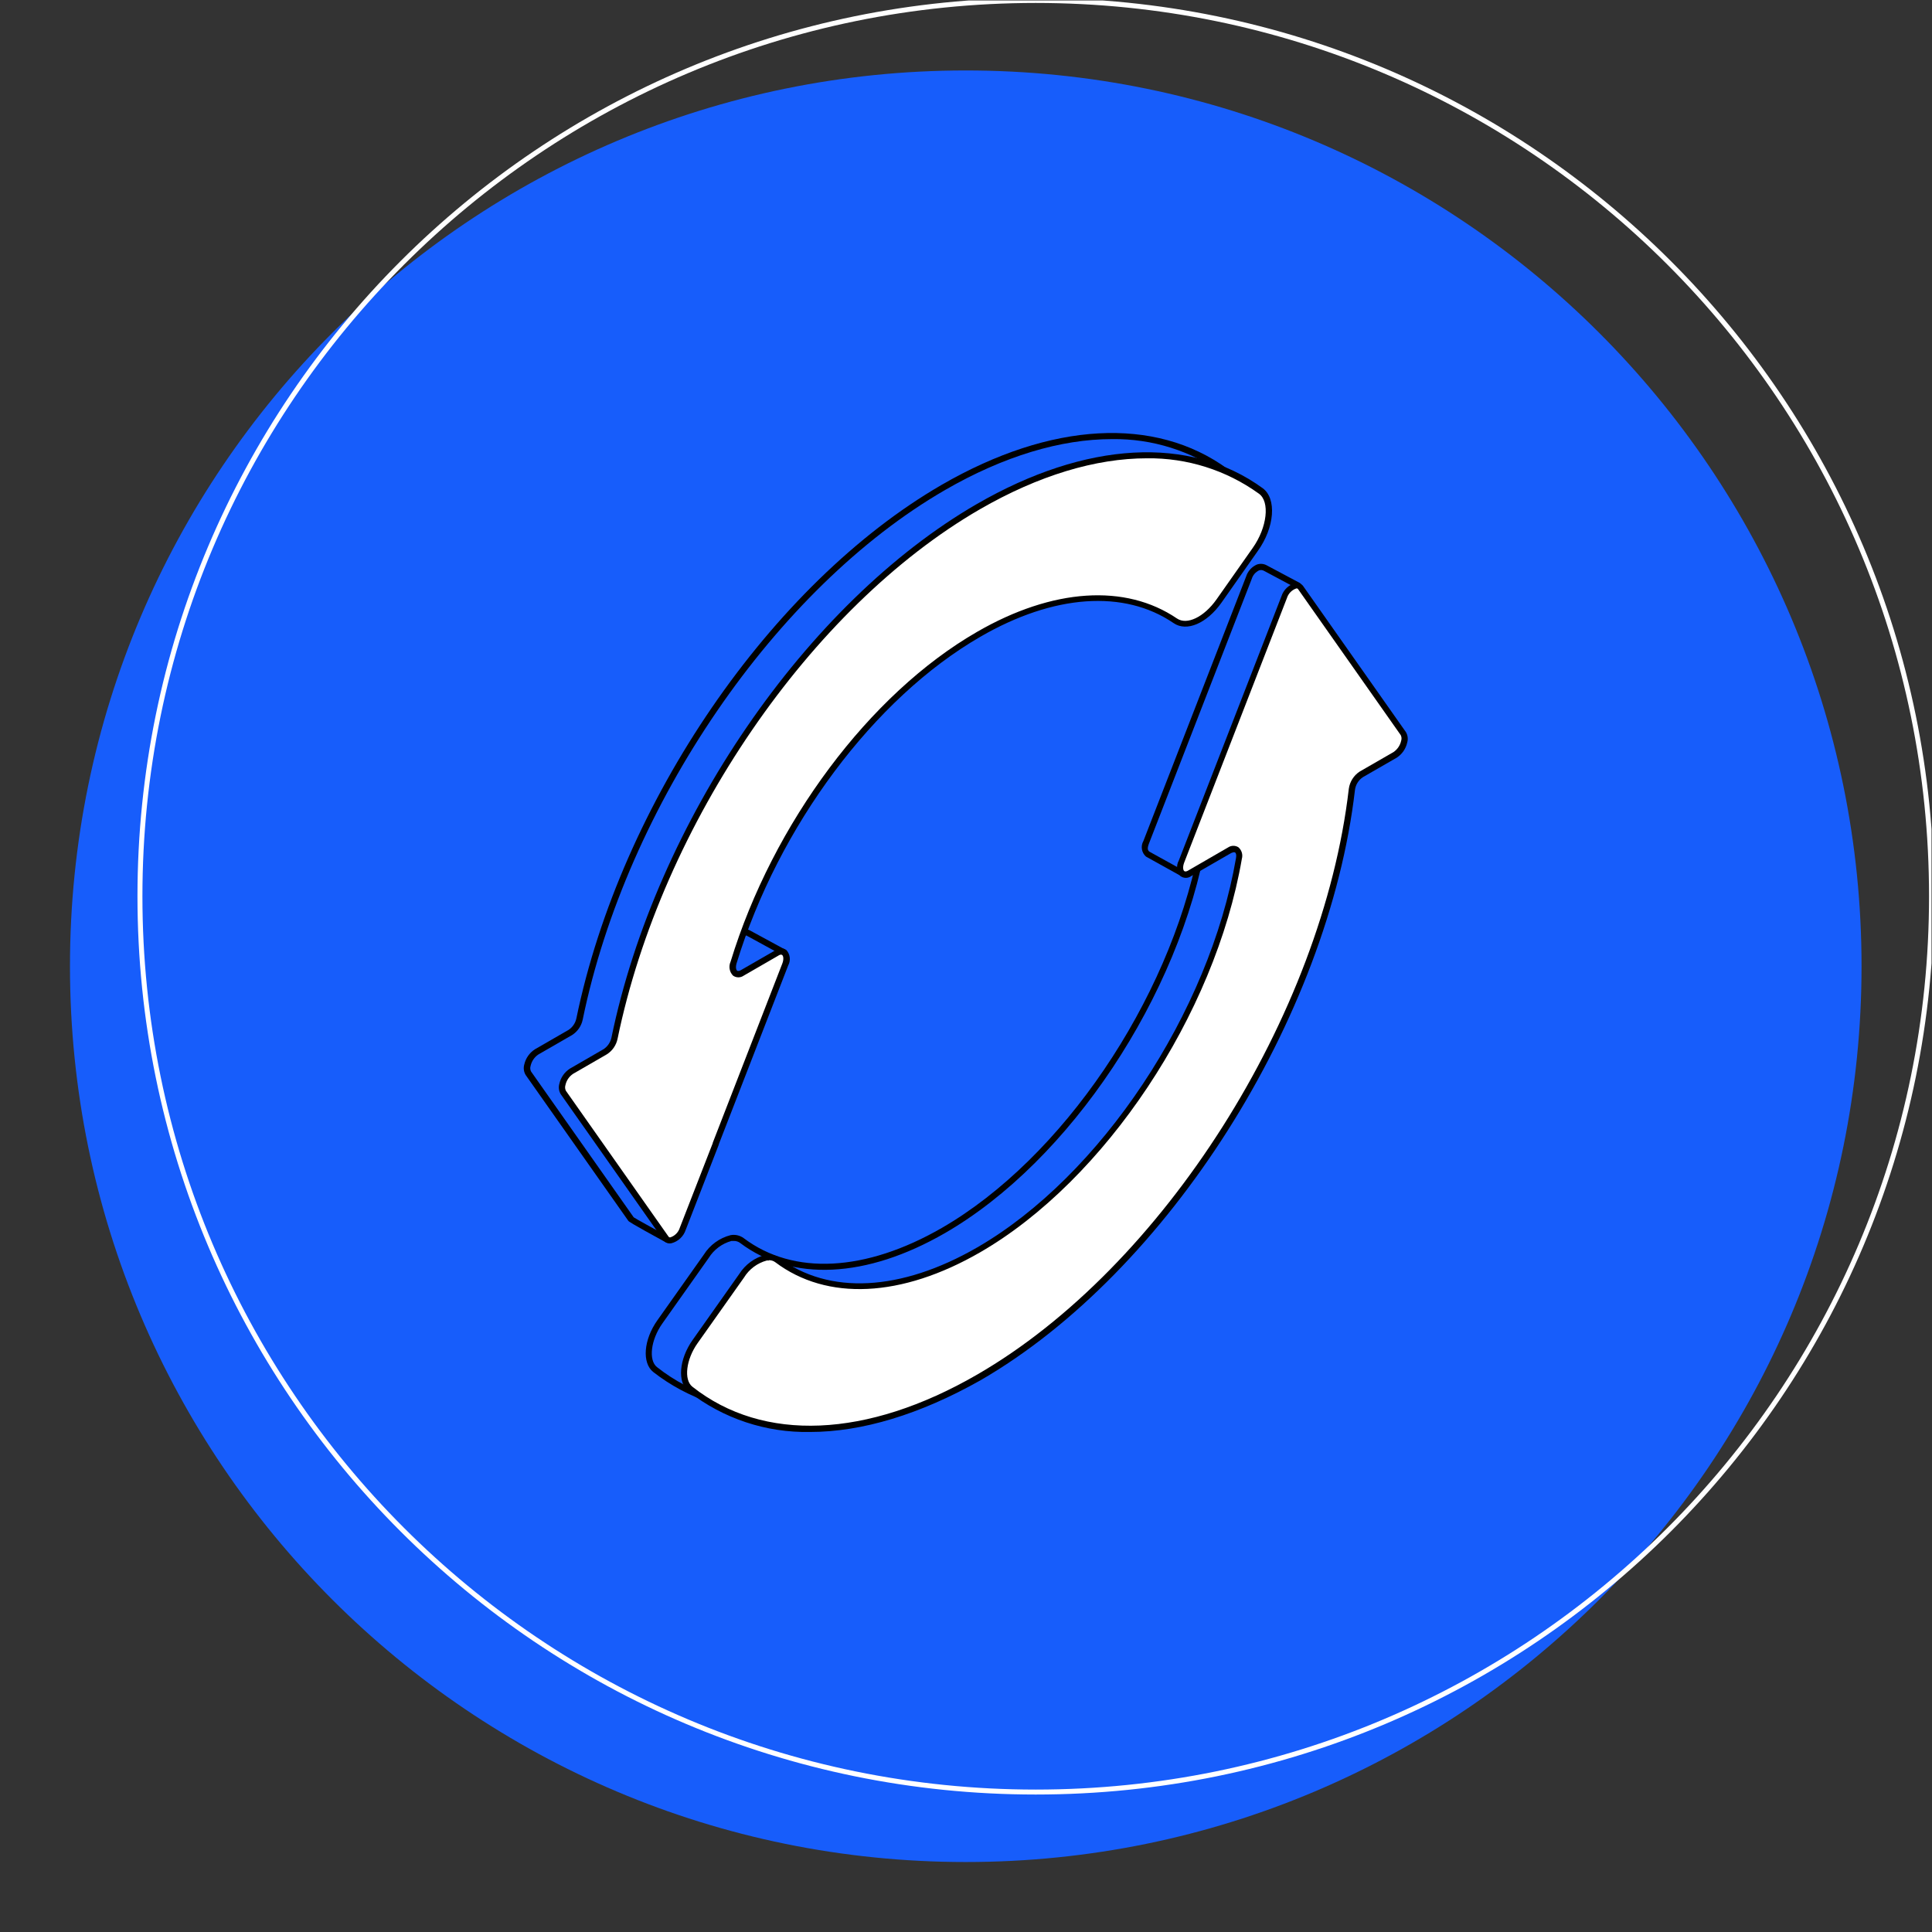
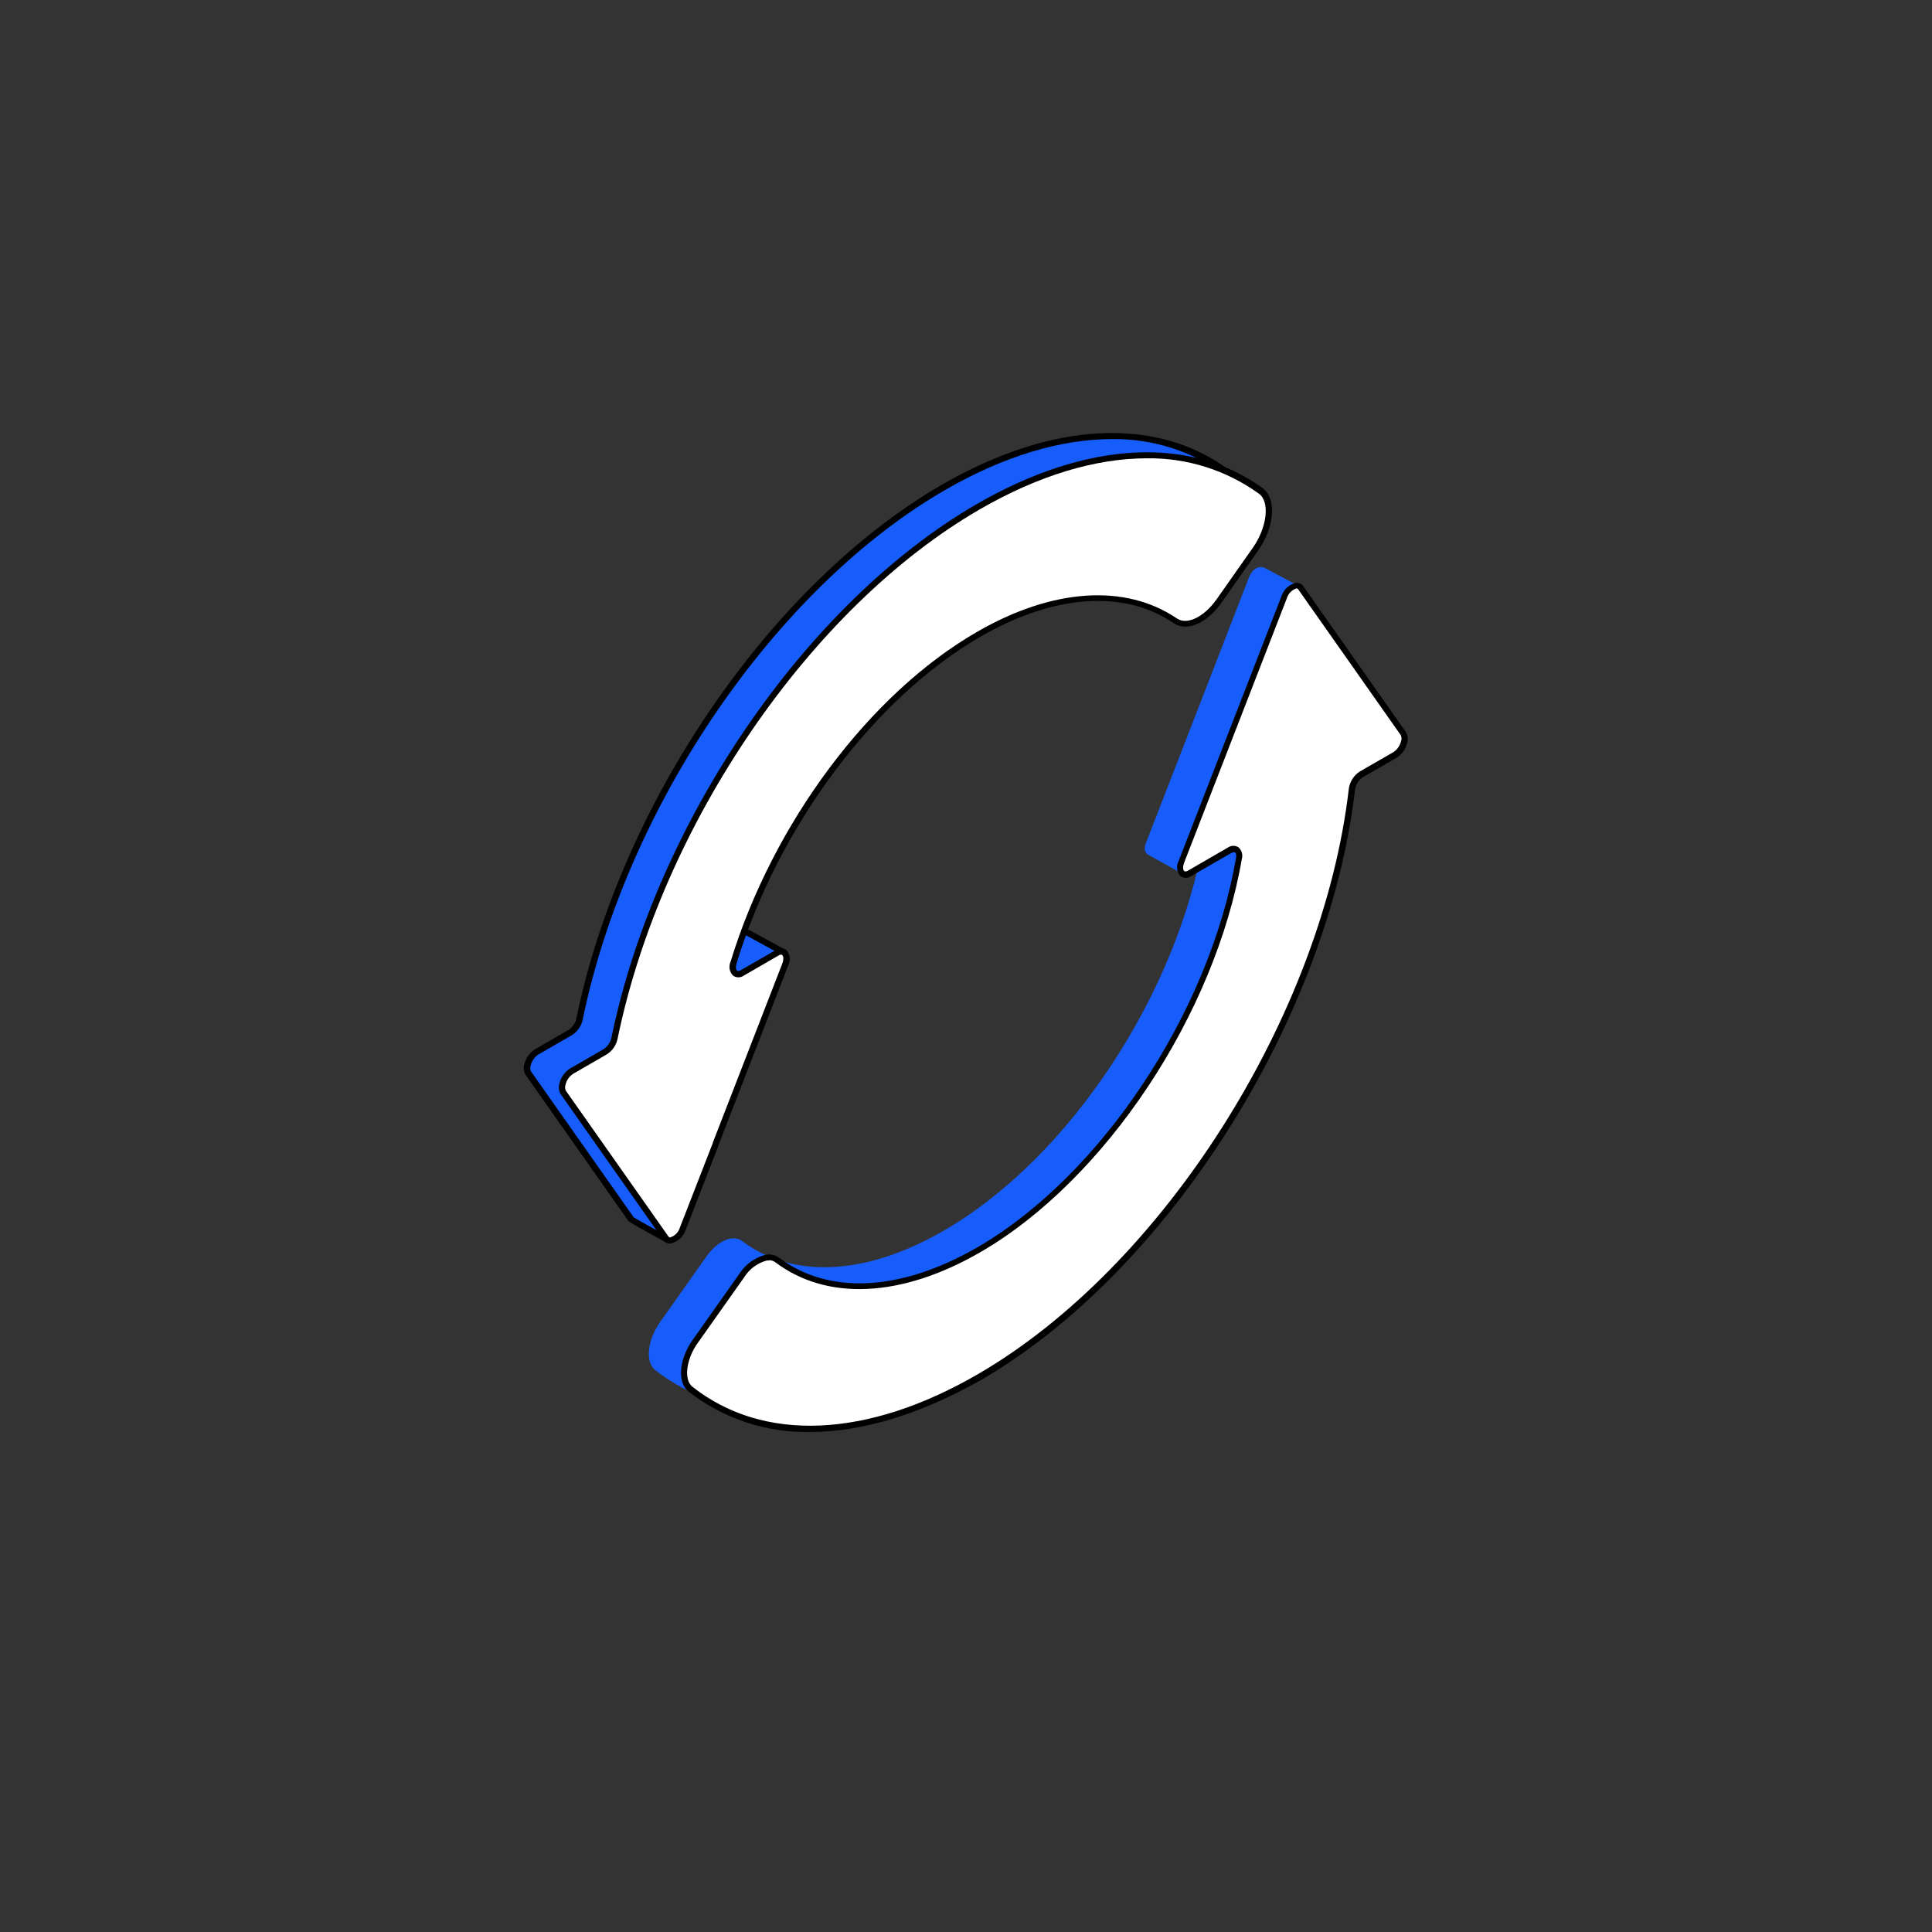
<svg xmlns="http://www.w3.org/2000/svg" viewBox="0 0 520 520" height="520" width="520" xml:space="preserve" id="svg2" version="1.1">
  <rect x="0" y="0" width="520" height="520" fill="#333333" stroke="none" />
  <defs id="defs6">
    <clipPath id="clipPath18" clipPathUnits="userSpaceOnUse">
      <path id="path16" d="M 0,390 H 390 V 0 H 0 Z" />
    </clipPath>
  </defs>
  <g transform="matrix(1.333,0,0,-1.333,0,520)" id="g10">
    <g id="g12">
      <g clip-path="url(#clipPath18)" id="g14">
        <g transform="translate(375.871,195)" id="g20">
-           <path id="path22" style="fill:#175dfb;fill-opacity:1;fill-rule:nonzero;stroke:none" d="m 0,0 c 0,-99.892 -80.979,-180.871 -180.871,-180.871 -99.893,0 -180.872,80.979 -180.872,180.871 0,99.892 80.979,180.871 180.872,180.871 C -80.979,180.871 0,99.892 0,0" />
-         </g>
+           </g>
        <g transform="translate(390,209.129)" id="g24">
-           <path id="path26" style="fill:none;stroke:#ffffff;stroke-width:1;stroke-linecap:butt;stroke-linejoin:miter;stroke-miterlimit:10;stroke-dasharray:none;stroke-opacity:1" d="m 0,0 c 0,-99.892 -80.979,-180.871 -180.871,-180.871 -99.893,0 -180.872,80.979 -180.872,180.871 0,99.892 80.979,180.871 180.872,180.871 C -80.979,180.871 0,99.892 0,0 Z" />
-         </g>
+           </g>
        <g transform="translate(134.793,139.754)" id="g28">
          <path id="path30" style="fill:#175dfb;fill-opacity:1;fill-rule:nonzero;stroke:none" d="m 0,0 13.414,51.35 9.755,6.842 -6.742,3.657 c -0.444,0.35 -1.07,0.35 -1.514,0 L 7.926,57.825 c -1.378,-0.804 -2.316,0.293 -1.767,2.086 8.232,26.912 27.291,53.447 49.497,66.263 15.705,9.073 29.862,9.464 39.705,2.733 2.291,-1.573 6.095,0.085 8.828,3.974 l 7.378,10.414 c 3.133,4.451 3.657,9.976 1.134,11.852 -13.952,10.17 -34.34,9.891 -57.045,-3.218 C 20.499,131.625 -9.084,87.043 -17.84,44.618 c -0.229,-1.114 -0.892,-2.092 -1.842,-2.717 l -6.827,-3.939 c -1.488,-0.855 -2.441,-3.245 -1.672,-4.306 L -7.45,4.208 C -7.242,3.891 0,0 0,0 Z" />
        </g>
        <g transform="translate(224.543,301.438)" id="g32">
          <path id="path34" style="fill:#000000;fill-opacity:1;fill-rule:nonzero;stroke:none" d="m 0,0 c -10.34,0 -21.878,-3.439 -33.717,-10.279 -34.145,-19.73 -64.289,-63.704 -73.166,-106.92 -0.131,-0.636 -0.386,-1.241 -0.751,-1.776 -0.367,-0.536 -0.837,-0.994 -1.383,-1.346 l -6.83,-3.939 c -0.793,-0.536 -1.352,-1.356 -1.559,-2.292 -0.121,-0.374 -0.09,-0.781 0.085,-1.134 l 20.731,-29.449 c 0.279,-0.208 3.912,-2.22 6.534,-3.66 l 13.233,50.559 c 0.039,0.137 0.124,0.26 0.242,0.341 l 8.938,6.281 -5.755,3.146 c -0.089,0.026 -0.172,0.072 -0.244,0.133 -0.208,0.197 -0.549,0.074 -0.791,-0.072 l -6.989,-4.038 c -0.314,-0.227 -0.692,-0.35 -1.079,-0.349 -0.387,0 -0.765,0.122 -1.08,0.349 -0.353,0.361 -0.592,0.822 -0.681,1.32 -0.09,0.498 -0.026,1.012 0.181,1.473 8.536,27.951 28.048,54.095 49.779,66.618 15.267,8.817 29.985,9.755 40.349,2.707 2.039,-1.39 5.464,0.255 8.001,3.83 l 7.316,10.414 c 2.915,4.121 3.524,9.364 1.219,10.974 C 16.011,-2.382 8.095,0.11 0,0 Z m -89.75,-162.294 c -0.103,0 -0.203,0.024 -0.293,0.073 -7.317,4 -7.535,4.244 -7.633,4.378 l -20.731,29.45 c -0.188,0.312 -0.31,0.662 -0.358,1.024 -0.048,0.363 -0.022,0.732 0.078,1.086 0.284,1.265 1.056,2.368 2.146,3.072 l 6.829,3.939 c 0.798,0.542 1.352,1.372 1.549,2.316 8.986,43.548 39.327,87.799 73.787,107.737 22.024,12.719 43.058,13.877 57.704,3.196 2.854,-2.087 2.439,-7.902 -1,-12.706 l -7.317,-10.402 c -2.962,-4.208 -7.037,-5.94 -9.669,-4.136 -9.976,6.817 -24.207,5.818 -39.024,-2.754 -21.436,-12.377 -40.764,-38.255 -49.215,-65.924 -0.244,-0.78 -0.122,-1.315 0.085,-1.486 0.208,-0.172 0.634,0 0.794,0.109 l 6.986,4.025 c 0.308,0.205 0.667,0.314 1.036,0.314 0.369,0 0.729,-0.109 1.038,-0.314 l 6.744,-3.66 c 0.089,-0.048 0.166,-0.12 0.223,-0.207 0.054,-0.088 0.087,-0.188 0.094,-0.293 0.004,-0.105 -0.018,-0.21 -0.066,-0.304 -0.046,-0.094 -0.116,-0.172 -0.203,-0.231 l -9.561,-6.707 -13.414,-51.145 c -0.046,-0.179 -0.171,-0.327 -0.34,-0.402 -0.086,-0.034 -0.177,-0.052 -0.269,-0.048 z" />
        </g>
        <g transform="translate(144.45,159.178)" id="g36">
          <path id="path38" style="fill:#ffffff;fill-opacity:1;fill-rule:nonzero;stroke:none" d="m 0,0 14.037,36.157 c 0.743,1.914 -0.184,3.231 -1.658,2.438 L 5.39,34.571 c -1.377,-0.804 -2.316,0.293 -1.768,2.086 8.232,26.912 27.279,53.447 49.484,66.263 15.719,9.073 29.876,9.464 39.718,2.733 2.292,-1.575 6.098,0.085 8.829,3.987 l 7.316,10.401 c 3.133,4.451 3.657,9.987 1.134,11.852 -13.952,10.183 -34.339,9.891 -57.058,-3.218 C 17.902,108.384 -11.682,63.8 -20.438,21.364 c -0.228,-1.118 -0.896,-2.098 -1.853,-2.72 l -6.816,-3.936 c -1.488,-0.855 -2.44,-3.245 -1.671,-4.307 l 7.745,-10.973 12.961,-18.439 c 0.743,-1.049 2.598,0 3.341,1.927 z" />
        </g>
        <g transform="translate(231.589,297.56)" id="g40">
          <path id="path42" style="fill:#000000;fill-opacity:1;fill-rule:nonzero;stroke:none" d="m 0,0 c -10.353,0 -21.876,-3.452 -33.73,-10.292 -34.142,-19.73 -64.274,-63.691 -73.164,-106.92 -0.133,-0.638 -0.391,-1.241 -0.758,-1.778 -0.369,-0.536 -0.841,-0.993 -1.389,-1.344 l -6.816,-3.939 c -0.798,-0.526 -1.358,-1.344 -1.56,-2.279 -0.121,-0.38 -0.09,-0.791 0.085,-1.147 l 20.728,-29.45 c 0.042,-0.063 0.101,-0.113 0.171,-0.139 0.072,-0.027 0.148,-0.029 0.22,-0.007 0.446,0.151 0.85,0.404 1.18,0.741 0.328,0.338 0.573,0.749 0.71,1.199 l 6.646,17.071 c -0.004,0.024 -0.004,0.049 0,0.073 l 14.037,36.17 c 0.328,0.841 0.242,1.511 0,1.73 -0.245,0.221 -0.634,0 -0.793,-0.109 l -6.989,-4.038 c -0.315,-0.222 -0.69,-0.343 -1.077,-0.343 -0.387,0 -0.765,0.121 -1.079,0.343 -0.359,0.362 -0.598,0.825 -0.686,1.326 -0.089,0.501 -0.025,1.017 0.185,1.48 8.536,27.938 28.048,54.093 49.766,66.605 15.278,8.828 29.985,9.757 40.363,2.707 2.023,-1.377 5.461,0.268 7.987,3.843 l 7.316,10.401 c 2.915,4.12 3.524,9.364 1.22,10.974 C 16.005,-2.393 8.093,0.104 0,0 Z m -96.335,-158.527 c -0.518,-0.004 -1.006,0.247 -1.304,0.671 l -20.731,29.463 c -0.381,0.629 -0.482,1.389 -0.28,2.097 0.138,0.627 0.398,1.223 0.767,1.75 0.367,0.529 0.837,0.976 1.379,1.322 l 6.816,3.939 c 0.804,0.544 1.363,1.38 1.562,2.329 8.986,43.534 39.327,87.799 73.776,107.726 22.035,12.717 43.058,13.875 57.716,3.194 2.853,-2.085 2.438,-7.902 -1.001,-12.696 l -7.317,-10.412 c -2.975,-4.208 -7.037,-5.94 -9.669,-4.134 -9.976,6.817 -24.218,5.816 -39.024,-2.757 -21.436,-12.376 -40.751,-38.254 -49.215,-65.921 -0.231,-0.782 -0.109,-1.318 0.099,-1.488 0.207,-0.17 0.633,0 0.791,0.109 l 6.988,4.024 c 0.648,0.496 1.547,0.496 2.194,0 0.369,-0.419 0.599,-0.941 0.66,-1.494 0.061,-0.555 -0.051,-1.114 -0.317,-1.603 l -14.013,-36.107 v -0.075 l -6.67,-17.18 c -0.214,-0.658 -0.59,-1.252 -1.092,-1.726 -0.502,-0.476 -1.116,-0.817 -1.785,-0.994 z" />
        </g>
        <g transform="translate(276.199,245.905)" id="g44">
          <path id="path46" style="fill:#175dfb;fill-opacity:1;fill-rule:nonzero;stroke:none" d="m 0,0 -14.083,25.924 -6.635,3.537 c -1.133,0.646 -2.595,0 -3.327,-1.927 L -33.496,3.146 -44.765,-25.876 c -0.389,-1.024 -0.487,-1.817 0.256,-2.44 l 6.965,-3.865 c 0,0 4.658,8.438 4.389,6.889 -5.329,-30.925 -26.828,-64.189 -52.558,-79.043 -16.254,-9.377 -30.826,-9.475 -40.692,-2.023 -1.816,1.365 -4.94,0 -7.195,-3.207 l -9.365,-13.257 c -2.548,-3.658 -2.976,-8.012 -0.951,-9.62 13.974,-10.976 34.851,-11.109 58.203,2.439 38.316,22.12 70.02,73.166 75.338,118.734 0.083,0.612 0.295,1.197 0.622,1.72 0.328,0.522 0.765,0.965 1.278,1.306 l 6.806,3.926 C -0.181,-3.489 0.782,-1.049 0,0 Z" />
        </g>
        <g transform="translate(148.157,139.533)" id="g48">
-           <path id="path50" style="fill:#000000;fill-opacity:1;fill-rule:nonzero;stroke:none" d="m 0,0 h -0.463 c -1.912,-0.524 -3.555,-1.753 -4.599,-3.439 l -9.377,-13.254 c -2.316,-3.282 -2.816,-7.391 -1.062,-8.781 14.317,-11.317 35.279,-10.425 57.522,2.438 37.437,21.623 69.703,72.472 75.032,118.285 0.091,0.706 0.338,1.383 0.718,1.984 0.382,0.599 0.89,1.109 1.488,1.492 l 6.806,3.926 c 0.795,0.537 1.352,1.357 1.559,2.294 0.121,0.373 0.09,0.78 -0.085,1.134 l -13.997,25.766 -6.465,3.452 c -0.153,0.09 -0.323,0.144 -0.5,0.162 -0.178,0.015 -0.356,-0.007 -0.524,-0.066 -0.348,-0.168 -0.658,-0.406 -0.911,-0.699 -0.251,-0.294 -0.439,-0.637 -0.551,-1.007 L 83.86,80.312 c -0.415,-1.062 -0.293,-1.426 0.061,-1.708 l 6.354,-3.511 c 3.939,7.122 4.266,7.011 4.804,6.816 0.168,-0.061 0.308,-0.185 0.384,-0.347 0.079,-0.162 0.09,-0.35 0.031,-0.518 C 90.067,49.558 67.848,16.134 42.643,1.586 26.791,-7.561 11.73,-8.28 1.28,-0.402 0.91,-0.129 0.46,0.013 0,0 Z m 8.28,-34.632 c -8.868,-0.168 -17.523,2.711 -24.523,8.158 -2.329,1.841 -1.964,6.525 0.817,10.451 l 9.377,13.255 c 1.23,1.956 3.164,3.366 5.402,3.939 C -0.188,1.256 0.282,1.248 0.738,1.145 1.193,1.042 1.621,0.848 1.999,0.572 12.036,-7 26.619,-6.244 42.021,2.635 66.299,16.658 87.786,48.4 93.836,78.848 93.019,77.507 91.981,75.678 91.03,73.97 90.949,73.83 90.818,73.725 90.663,73.677 90.508,73.638 90.342,73.66 90.2,73.738 l -6.962,3.867 c -0.44,0.384 -0.732,0.91 -0.826,1.486 -0.096,0.574 0.011,1.167 0.301,1.671 l 20.731,53.375 c 0.168,0.54 0.45,1.036 0.826,1.457 0.376,0.422 0.839,0.756 1.357,0.983 0.329,0.116 0.681,0.16 1.031,0.129 0.349,-0.033 0.688,-0.137 0.994,-0.312 l 6.619,-3.524 c 0.103,-0.059 0.186,-0.144 0.245,-0.245 l 14.061,-25.9 c 0.361,-0.628 0.458,-1.374 0.269,-2.073 -0.139,-0.629 -0.399,-1.224 -0.767,-1.752 -0.369,-0.527 -0.839,-0.976 -1.381,-1.322 l -6.803,-3.926 c -0.437,-0.288 -0.806,-0.668 -1.086,-1.112 -0.278,-0.444 -0.457,-0.942 -0.524,-1.461 C 112.919,48.924 80.397,-2.329 42.681,-24.119 30.547,-31.119 18.828,-34.632 8.28,-34.632 Z" />
-         </g>
+           </g>
        <g transform="translate(272.773,256.966)" id="g52">
          <path id="path54" style="fill:#ffffff;fill-opacity:1;fill-rule:nonzero;stroke:none" d="m 0,0 -10.207,14.511 c -0.743,1.059 -2.598,0 -3.329,-1.927 l -9.449,-24.388 -11.269,-29.024 c -0.745,-1.914 0.183,-3.231 1.671,-2.438 l 8.049,4.647 c 1.219,0.719 2.145,-0.098 1.876,-1.647 -5.315,-30.925 -26.826,-64.192 -52.557,-79.043 -16.241,-9.377 -30.816,-9.475 -40.68,-2.026 -1.817,1.379 -4.939,0 -7.194,-3.207 l -9.379,-13.169 c -2.536,-3.657 -2.962,-8.011 -0.937,-9.609 13.973,-11.048 34.85,-11.122 58.19,2.367 38.326,22.12 70.033,73.163 75.337,118.734 0.086,0.61 0.297,1.195 0.627,1.718 0.328,0.519 0.763,0.965 1.274,1.306 l 6.816,3.928 c 1.477,0.852 2.441,3.242 1.672,4.304 z" />
        </g>
        <g transform="translate(155.29,135.583)" id="g56">
          <path id="path58" style="fill:#000000;fill-opacity:1;fill-rule:nonzero;stroke:none" d="m 0,0 c -0.154,0.011 -0.309,0.011 -0.463,0 -1.916,-0.516 -3.561,-1.748 -4.599,-3.439 l -9.377,-13.254 c -2.329,-3.282 -2.816,-7.391 -1.059,-8.781 14.303,-11.303 35.265,-10.425 57.508,2.438 37.448,21.62 69.714,72.472 75.043,118.285 0.096,0.704 0.343,1.376 0.72,1.975 0.378,0.601 0.881,1.112 1.475,1.501 l 6.816,3.926 c 0.796,0.537 1.353,1.357 1.56,2.294 0.121,0.373 0.09,0.78 -0.085,1.134 l -10.51,14.95 -10.207,14.511 c -0.038,0.063 -0.094,0.113 -0.162,0.142 -0.07,0.028 -0.144,0.035 -0.216,0.015 -0.905,-0.312 -1.607,-1.037 -1.89,-1.951 L 83.823,80.373 c -0.33,-0.854 -0.256,-1.525 0,-1.732 0.256,-0.208 0.623,0 0.793,0.098 l 8.049,4.658 c 0.619,0.424 1.429,0.448 2.073,0.061 0.683,-0.574 0.965,-1.497 0.719,-2.355 C 90.03,49.619 67.8,16.193 42.595,1.645 26.741,-7.5 11.695,-8.219 1.243,-0.341 0.869,-0.065 0.414,0.076 -0.05,0.061 Z m 8.28,-34.619 c -8.87,-0.179 -17.532,2.696 -24.536,8.145 -2.316,1.841 -1.951,6.523 0.83,10.451 L -6.06,-2.768 C -4.833,-0.81 -2.899,0.6 -0.66,1.171 -0.199,1.254 0.275,1.245 0.732,1.143 1.188,1.04 1.619,0.846 1.999,0.572 12.036,-7 26.621,-6.244 42.01,2.635 c 24.925,14.388 46.899,47.458 52.265,78.614 0.12,0.66 0,1.038 -0.208,1.147 -0.207,0.11 -0.439,0 -0.769,-0.122 L 85.25,77.629 c -0.65,-0.489 -1.546,-0.489 -2.196,0 -0.369,0.418 -0.601,0.94 -0.662,1.495 -0.061,0.555 0.05,1.114 0.321,1.601 l 20.731,53.375 c 0.21,0.66 0.584,1.257 1.088,1.732 0.502,0.477 1.119,0.815 1.789,0.988 0.592,0.088 1.183,-0.167 1.525,-0.658 l 20.731,-29.463 c 0.188,-0.312 0.31,-0.662 0.356,-1.027 0.048,-0.362 0.017,-0.731 -0.087,-1.081 -0.138,-0.629 -0.396,-1.223 -0.763,-1.75 -0.366,-0.527 -0.832,-0.977 -1.372,-1.324 l -6.818,-3.926 c -0.434,-0.291 -0.801,-0.671 -1.077,-1.114 -0.276,-0.444 -0.453,-0.941 -0.52,-1.459 C 112.932,48.863 80.408,-2.379 42.691,-24.182 30.499,-31.06 18.78,-34.619 8.28,-34.619 Z" />
        </g>
      </g>
    </g>
  </g>
</svg>